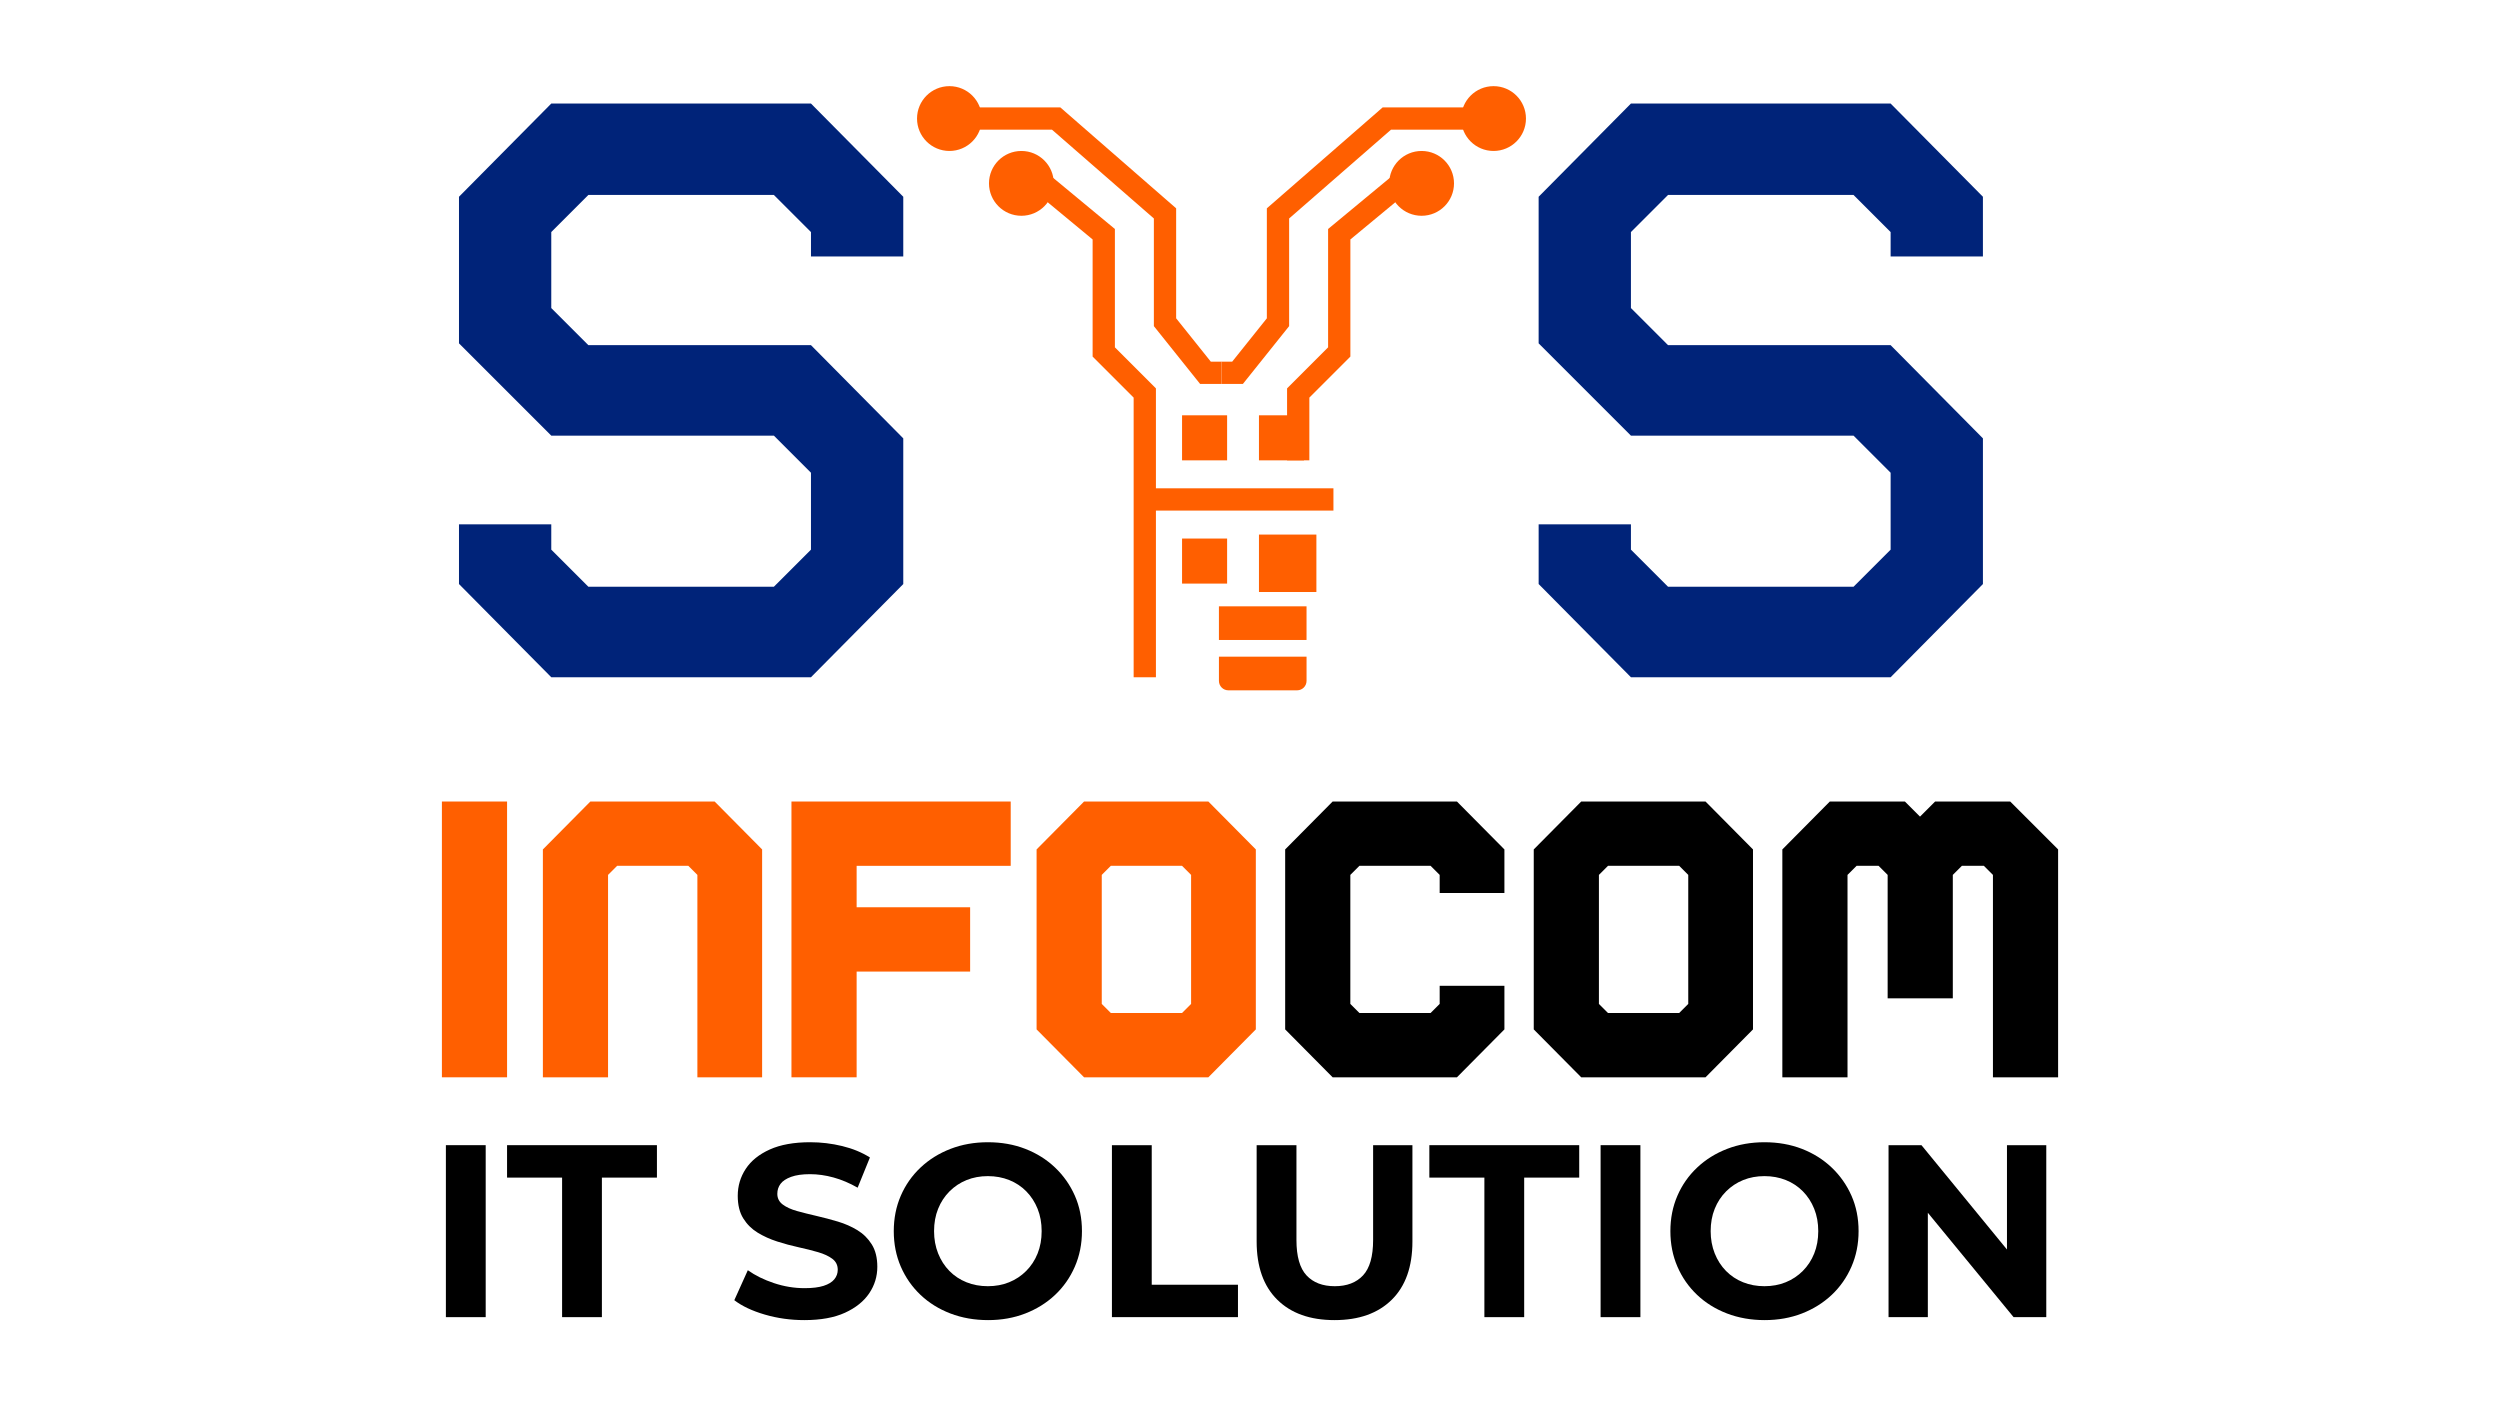
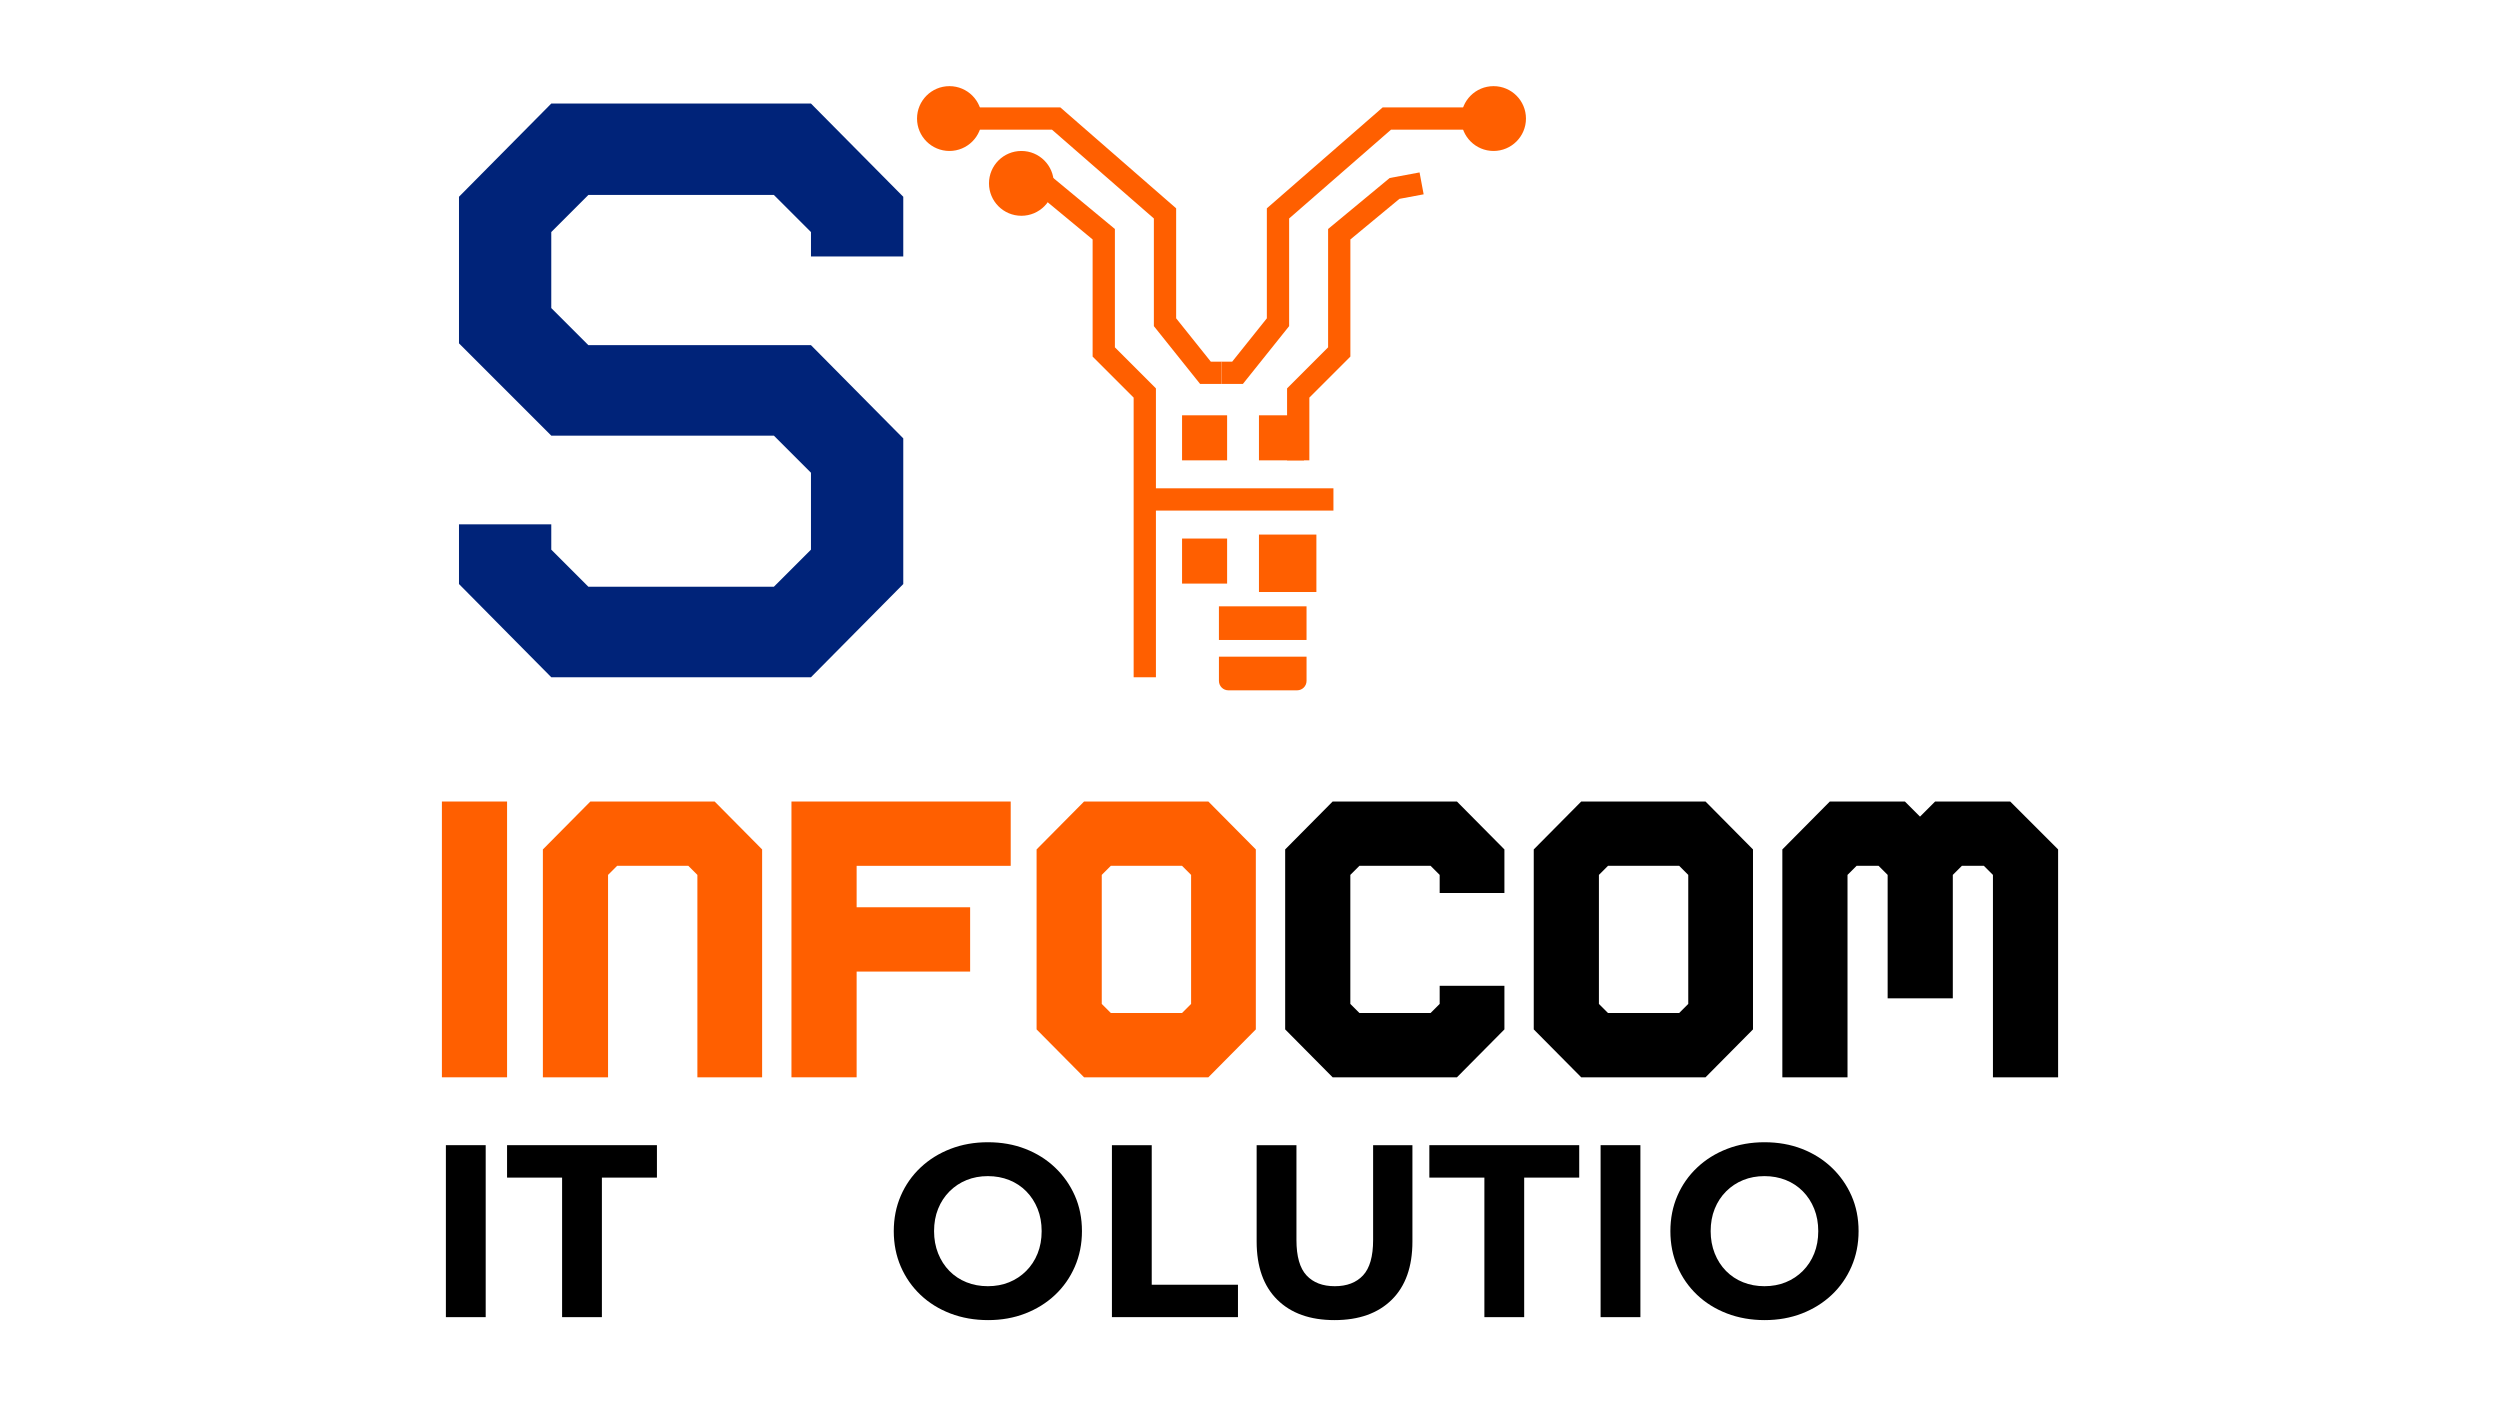
<svg xmlns="http://www.w3.org/2000/svg" version="1.1" id="Layer_1" x="0px" y="0px" viewBox="0 0 1920 1080" style="enable-background:new 0 0 1920 1080;" xml:space="preserve">
  <style type="text/css">
	.st0{fill:#FF5F00;}
	.st1{fill:#002379;}
</style>
  <g>
    <g>
      <g>
        <g>
          <circle class="st0" cx="729.17" cy="91.05" r="24.89" />
        </g>
        <g>
          <polygon class="st0" points="938.11,294.85 921.67,294.85 886.17,250.47 886.17,167.79 807.94,99.61 727.12,99.61 727.12,82.5       814.35,82.5 903.28,160 903.28,244.47 929.89,277.74 938.11,277.74     " />
        </g>
        <g>
          <circle class="st0" cx="784.43" cy="140.83" r="24.89" />
        </g>
        <g>
          <polygon class="st0" points="887.75,520.12 870.64,520.12 870.64,305.36 839.13,273.85 839.13,183.9 801.46,152.72       782.86,149.24 786,132.42 808.96,136.71 856.24,175.86 856.24,266.76 887.75,298.28     " />
        </g>
      </g>
      <g>
        <g>
          <circle class="st0" cx="1147.05" cy="91.05" r="24.89" />
        </g>
        <g>
          <polygon class="st0" points="938.11,294.85 954.55,294.85 990.05,250.47 990.05,167.79 1068.28,99.61 1149.11,99.61       1149.11,82.5 1061.87,82.5 972.94,160 972.94,244.47 946.33,277.74 938.11,277.74     " />
        </g>
        <g>
-           <circle class="st0" cx="1091.79" cy="140.83" r="24.89" />
-         </g>
+           </g>
        <g>
          <polygon class="st0" points="988.47,353.54 1005.58,353.54 1005.58,305.36 1037.09,273.85 1037.09,183.9 1074.76,152.72       1093.36,149.24 1090.22,132.42 1067.26,136.71 1019.98,175.86 1019.98,266.76 988.47,298.28     " />
        </g>
      </g>
      <g>
        <rect x="881.48" y="375.02" class="st0" width="142.6" height="17.11" />
      </g>
      <g>
        <rect x="907.82" y="318.95" class="st0" width="34.6" height="34.6" />
      </g>
      <g>
        <rect x="966.88" y="318.95" class="st0" width="34.6" height="34.6" />
      </g>
      <g>
        <rect x="907.82" y="413.6" class="st0" width="34.6" height="34.6" />
      </g>
      <g>
        <rect x="966.88" y="410.55" class="st0" width="44.11" height="44.11" />
      </g>
      <g>
        <rect x="936.13" y="465.66" class="st0" width="67.29" height="25.84" />
      </g>
      <g>
        <path class="st0" d="M996.18,530.17h-52.8c-4,0-7.24-3.24-7.24-7.24v-18.6h67.29v18.6     C1003.42,526.93,1000.18,530.17,996.18,530.17z" />
      </g>
    </g>
    <g>
      <g>
        <path class="st1" d="M622.83,520.12H423.38l-70.88-71.58v-45.87h70.88v19.46l28.49,28.49h142.46l28.49-28.49v-59.07l-28.49-28.49     H423.38l-70.88-70.88V151.11l70.88-71.58h199.45l70.88,71.58v45.87h-70.88v-18.76l-28.49-28.49H451.87l-28.49,28.49v58.37     l28.49,28.49h170.96l70.88,71.58v111.89L622.83,520.12z" />
      </g>
    </g>
    <g>
      <g>
-         <path class="st1" d="M1452.01,520.12h-199.45l-70.88-71.58v-45.87h70.88v19.46l28.49,28.49h142.46l28.49-28.49v-59.07     l-28.49-28.49h-170.96l-70.88-70.88V151.11l70.88-71.58h199.45l70.88,71.58v45.87h-70.88v-18.76l-28.49-28.49h-142.46     l-28.49,28.49v58.37l28.49,28.49h170.96l70.88,71.58v111.89L1452.01,520.12z" />
-       </g>
+         </g>
    </g>
    <g>
      <path d="M342.44,1011.57V879.49h30.57v132.08H342.44z" />
      <path d="M431.69,1011.57V904.4h-42.27v-24.91h115.1v24.91h-42.27v107.17H431.69z" />
-       <path d="M617.73,1013.84c-10.57,0-20.69-1.41-30.38-4.25c-9.69-2.83-17.49-6.51-23.4-11.04l10.38-23.02    c5.66,4.03,12.36,7.33,20.1,9.91c7.74,2.58,15.57,3.87,23.49,3.87c6.04,0,10.91-0.6,14.62-1.79c3.71-1.19,6.44-2.86,8.21-5    c1.76-2.14,2.64-4.59,2.64-7.36c0-3.52-1.39-6.32-4.15-8.4c-2.77-2.08-6.42-3.77-10.94-5.09c-4.53-1.32-9.53-2.58-15-3.77    c-5.47-1.19-10.94-2.67-16.42-4.43c-5.47-1.76-10.47-4.02-15-6.79c-4.53-2.77-8.21-6.41-11.04-10.94    c-2.83-4.53-4.25-10.31-4.25-17.36c0-7.55,2.04-14.43,6.13-20.66c4.09-6.23,10.25-11.2,18.49-14.91    c8.24-3.71,18.59-5.57,31.04-5.57c8.3,0,16.48,0.98,24.53,2.93c8.05,1.95,15.16,4.88,21.32,8.77l-9.43,23.21    c-6.16-3.52-12.33-6.13-18.49-7.83c-6.16-1.7-12.2-2.55-18.11-2.55c-5.91,0-10.76,0.69-14.53,2.07c-3.77,1.39-6.48,3.18-8.11,5.38    c-1.64,2.2-2.45,4.75-2.45,7.64c0,3.4,1.38,6.13,4.15,8.21c2.77,2.07,6.42,3.74,10.94,5c4.53,1.26,9.53,2.52,15,3.77    c5.47,1.26,10.94,2.71,16.42,4.34c5.47,1.64,10.47,3.84,15,6.6c4.53,2.77,8.21,6.41,11.04,10.94c2.83,4.53,4.25,10.25,4.25,17.17    c0,7.42-2.08,14.22-6.23,20.38c-4.15,6.16-10.35,11.13-18.59,14.91C640.72,1011.95,630.31,1013.84,617.73,1013.84z" />
      <path d="M758.87,1013.84c-10.44,0-20.09-1.7-28.96-5.09c-8.87-3.4-16.54-8.18-23.02-14.34c-6.48-6.16-11.51-13.4-15.1-21.7    c-3.58-8.3-5.38-17.36-5.38-27.17c0-9.81,1.79-18.87,5.38-27.17c3.59-8.3,8.65-15.53,15.19-21.7    c6.54-6.16,14.21-10.94,23.02-14.34c8.8-3.4,18.36-5.09,28.68-5.09c10.44,0,20.03,1.7,28.77,5.09c8.74,3.4,16.35,8.18,22.83,14.34    c6.48,6.16,11.54,13.37,15.19,21.6c3.65,8.24,5.47,17.33,5.47,27.26c0,9.81-1.83,18.9-5.47,27.27c-3.65,8.37-8.71,15.6-15.19,21.7    c-6.48,6.1-14.09,10.85-22.83,14.25C778.71,1012.14,769.18,1013.84,758.87,1013.84z M758.68,987.8c5.91,0,11.35-1.01,16.32-3.02    c4.97-2.01,9.34-4.91,13.11-8.68c3.77-3.77,6.7-8.24,8.77-13.4c2.07-5.16,3.11-10.88,3.11-17.17c0-6.29-1.04-12.01-3.11-17.17    c-2.08-5.16-4.97-9.62-8.68-13.4c-3.71-3.77-8.09-6.67-13.11-8.68c-5.03-2.01-10.51-3.02-16.42-3.02    c-5.91,0-11.35,1.01-16.32,3.02c-4.97,2.01-9.34,4.91-13.11,8.68c-3.77,3.77-6.7,8.24-8.77,13.4c-2.08,5.16-3.11,10.88-3.11,17.17    c0,6.16,1.04,11.86,3.11,17.08c2.08,5.22,4.97,9.72,8.68,13.49c3.71,3.77,8.08,6.67,13.11,8.68    C747.29,986.8,752.76,987.8,758.68,987.8z" />
      <path d="M853.96,1011.57V879.49h30.57v107.17h66.23v24.91H853.96z" />
      <path d="M1024.91,1013.84c-18.74,0-33.4-5.22-43.96-15.66c-10.57-10.44-15.85-25.35-15.85-44.72v-73.96h30.57v72.83    c0,12.58,2.58,21.64,7.74,27.17c5.16,5.54,12.39,8.3,21.7,8.3c9.31,0,16.54-2.77,21.7-8.3c5.16-5.53,7.74-14.59,7.74-27.17v-72.83    h30.19v73.96c0,19.37-5.28,34.28-15.85,44.72C1058.31,1008.62,1043.65,1013.84,1024.91,1013.84z" />
      <path d="M1140.01,1011.57V904.4h-42.27v-24.91h115.1v24.91h-42.27v107.17H1140.01z" />
      <path d="M1229.26,1011.57V879.49h30.57v132.08H1229.26z" />
      <path d="M1355.3,1013.84c-10.44,0-20.1-1.7-28.96-5.09c-8.87-3.4-16.54-8.18-23.02-14.34c-6.48-6.16-11.51-13.4-15.09-21.7    c-3.59-8.3-5.38-17.36-5.38-27.17c0-9.81,1.79-18.87,5.38-27.17c3.58-8.3,8.65-15.53,15.19-21.7    c6.54-6.16,14.21-10.94,23.02-14.34c8.8-3.4,18.36-5.09,28.68-5.09c10.44,0,20.03,1.7,28.78,5.09c8.74,3.4,16.35,8.18,22.83,14.34    c6.48,6.16,11.54,13.37,15.19,21.6c3.65,8.24,5.47,17.33,5.47,27.26c0,9.81-1.82,18.9-5.47,27.27c-3.65,8.37-8.71,15.6-15.19,21.7    c-6.48,6.1-14.09,10.85-22.83,14.25C1375.14,1012.14,1365.61,1013.84,1355.3,1013.84z M1355.11,987.8    c5.91,0,11.35-1.01,16.32-3.02c4.97-2.01,9.34-4.91,13.11-8.68c3.77-3.77,6.7-8.24,8.77-13.4c2.07-5.16,3.11-10.88,3.11-17.17    c0-6.29-1.04-12.01-3.11-17.17c-2.08-5.16-4.97-9.62-8.68-13.4c-3.71-3.77-8.08-6.67-13.11-8.68c-5.03-2.01-10.51-3.02-16.42-3.02    c-5.91,0-11.35,1.01-16.32,3.02c-4.97,2.01-9.34,4.91-13.11,8.68c-3.77,3.77-6.7,8.24-8.77,13.4c-2.08,5.16-3.11,10.88-3.11,17.17    c0,6.16,1.04,11.86,3.11,17.08c2.08,5.22,4.97,9.72,8.68,13.49c3.71,3.77,8.08,6.67,13.11,8.68    C1343.73,986.8,1349.2,987.8,1355.11,987.8z" />
-       <path d="M1450.4,1011.57V879.49h25.28l77.93,95.1h-12.26v-95.1h30.19v132.08h-25.1l-78.12-95.1h12.26v95.1H1450.4z" />
    </g>
    <g>
      <path class="st0" d="M339.38,827.37v-211.8h50.05v211.8H339.38z" />
      <path class="st0" d="M535.59,827.37V671.92l-6.96-6.96h-54.69l-6.96,6.96v155.45h-50.05V652.36l36.46-36.79h95.46l36.46,36.79    v175.01H535.59z" />
      <path class="st0" d="M657.89,664.96v31.82h87.17v49.39h-87.17v81.2h-50.05v-211.8h168.38v49.39H657.89z" />
      <path class="st0" d="M928.02,827.37h-95.46l-36.46-36.79V652.36l36.46-36.79h95.46l36.46,36.79v138.22L928.02,827.37z     M914.76,671.92l-6.96-6.96h-54.69l-6.96,6.96v99.1l6.96,6.96h54.69l6.96-6.96V671.92z" />
      <path d="M1118.93,827.37h-95.46l-36.46-36.79V652.36l36.46-36.79h95.46l36.46,36.79v33.48h-49.72v-13.92l-6.96-6.96h-54.69    l-6.96,6.96v99.1l6.96,6.96h54.69l6.96-6.96V757.1h49.72v33.48L1118.93,827.37z" />
      <path d="M1309.84,827.37h-95.46l-36.46-36.79V652.36l36.46-36.79h95.46l36.46,36.79v138.22L1309.84,827.37z M1296.58,671.92    l-6.96-6.96h-54.69l-6.96,6.96v99.1l6.96,6.96h54.69l6.96-6.96V671.92z" />
      <path d="M1530.58,827.37V671.92l-6.96-6.96h-16.9l-6.96,6.96v94.79h-50.05v-94.79l-6.96-6.96h-16.9l-6.96,6.96v155.45h-50.05    V652.36l36.46-36.79h57.67l11.6,11.6l11.6-11.6h57.67l36.79,36.79v175.01H1530.58z" />
    </g>
  </g>
</svg>